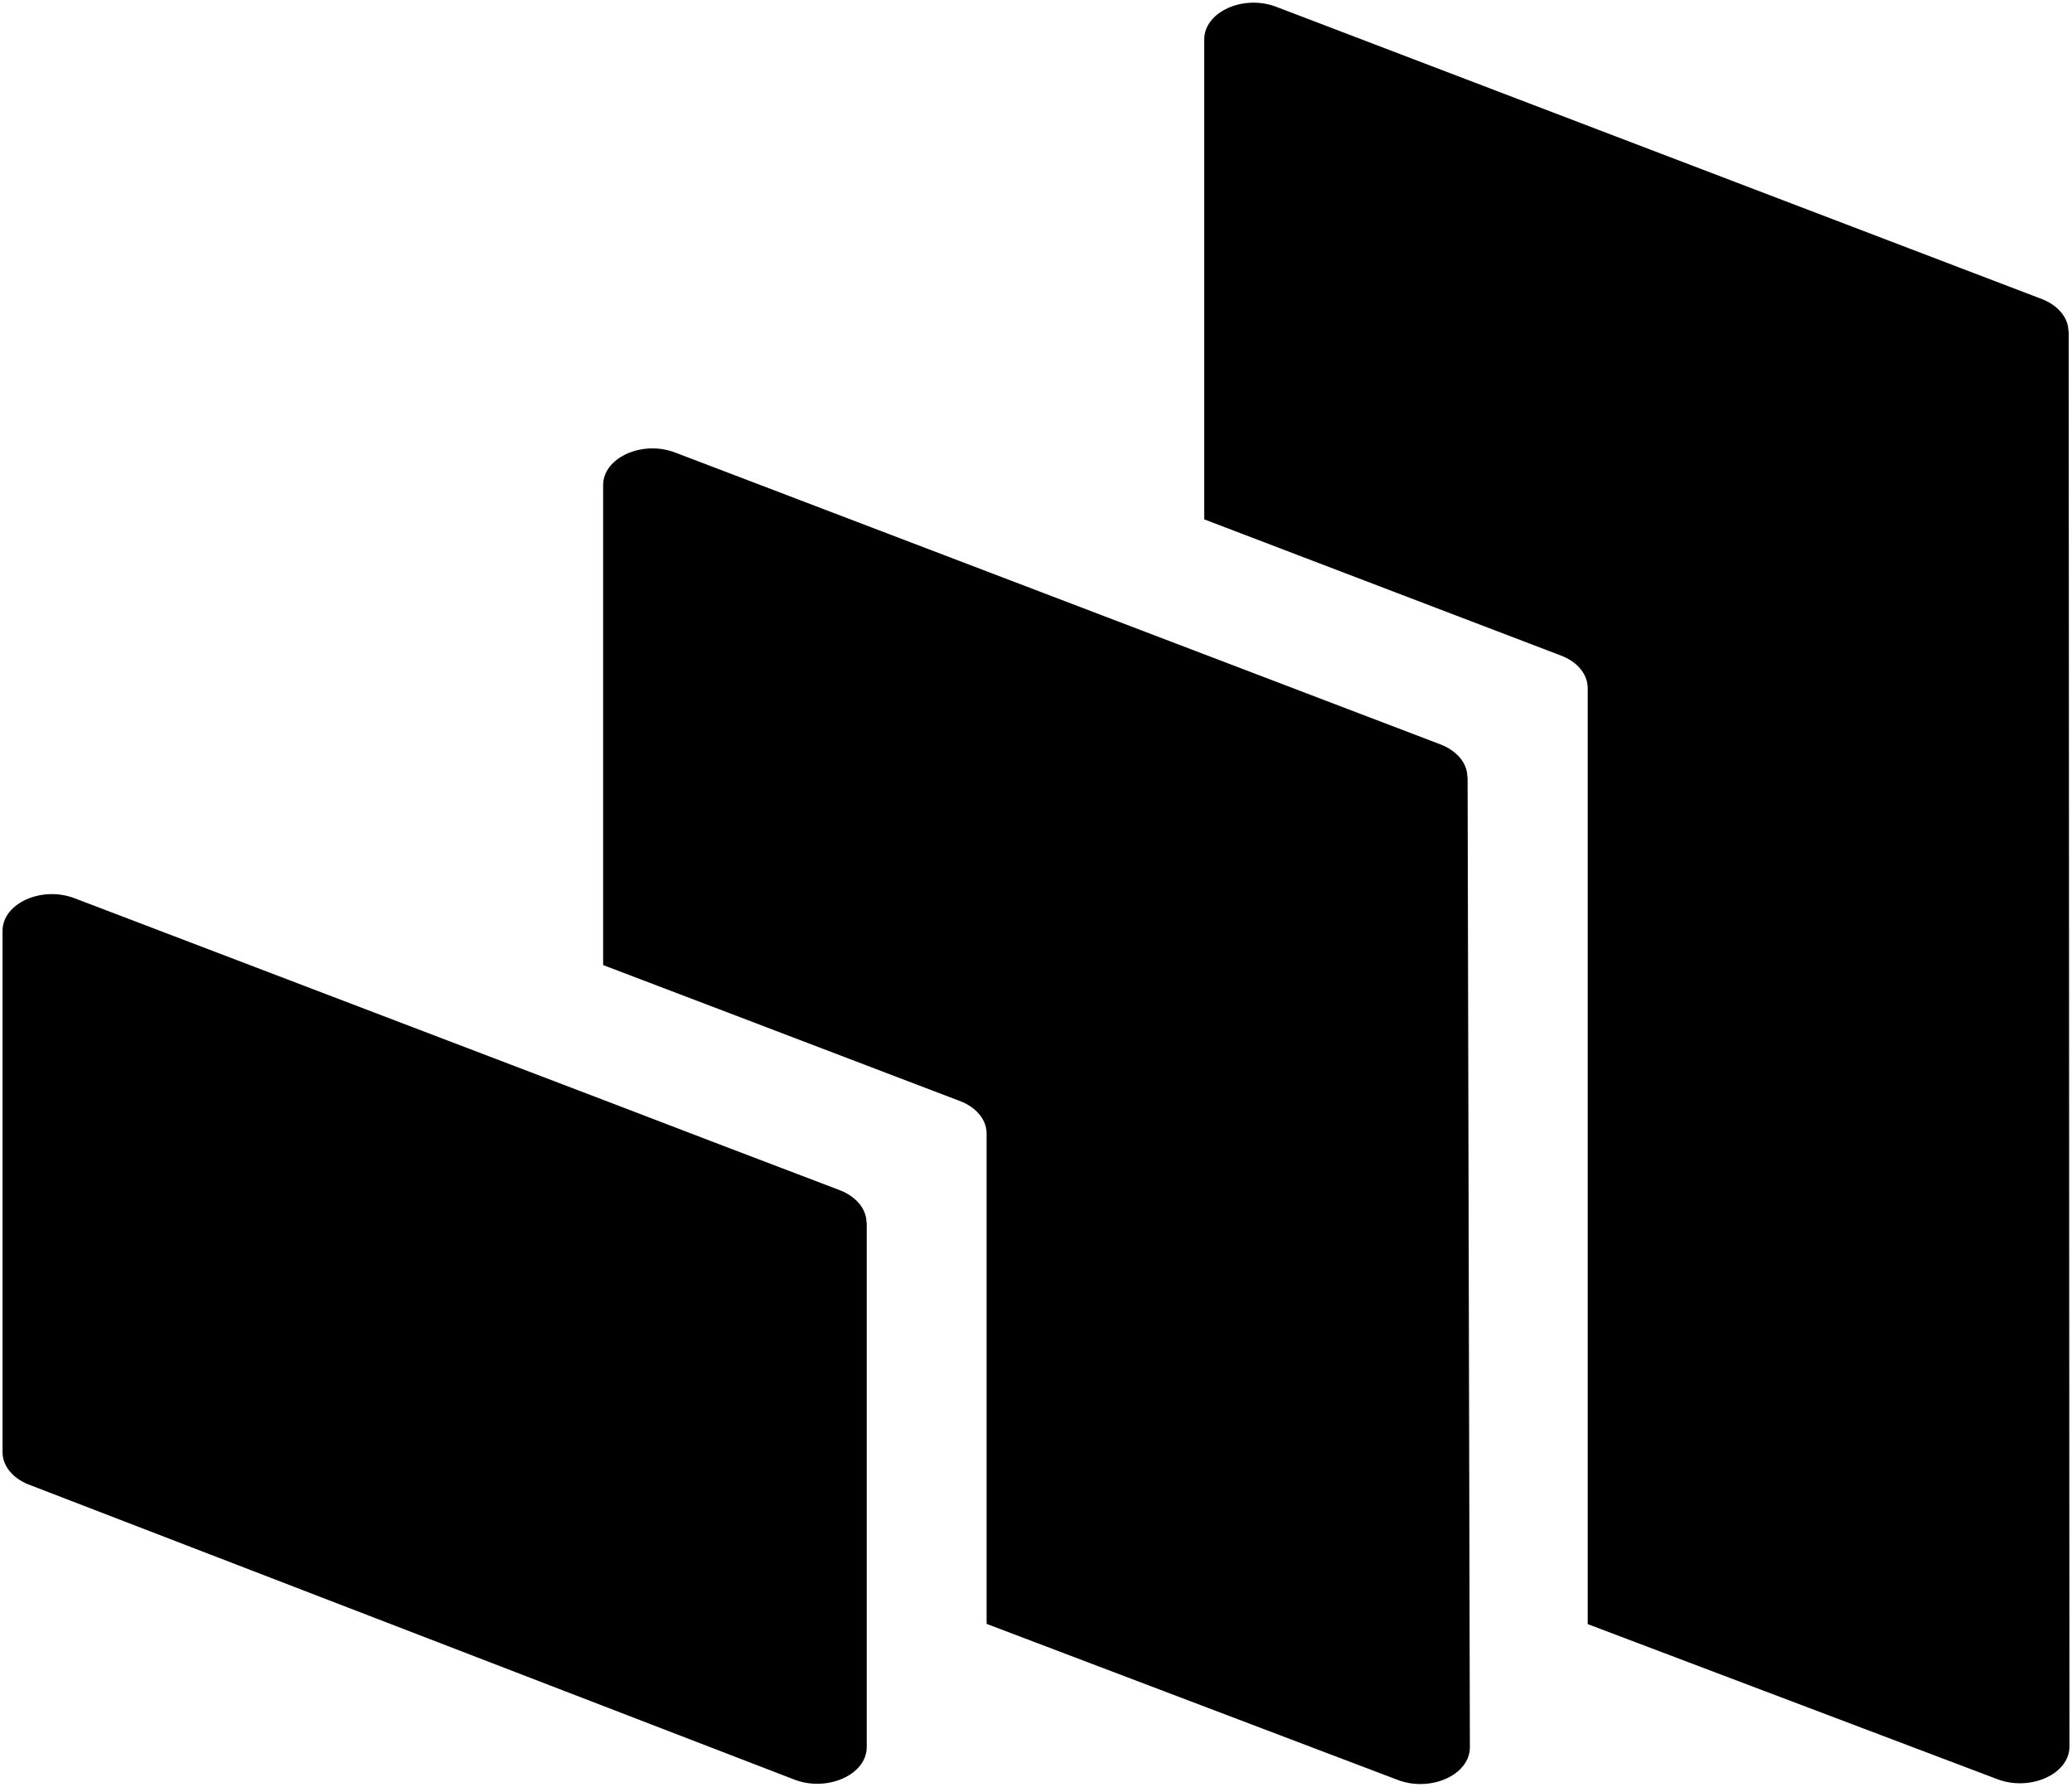
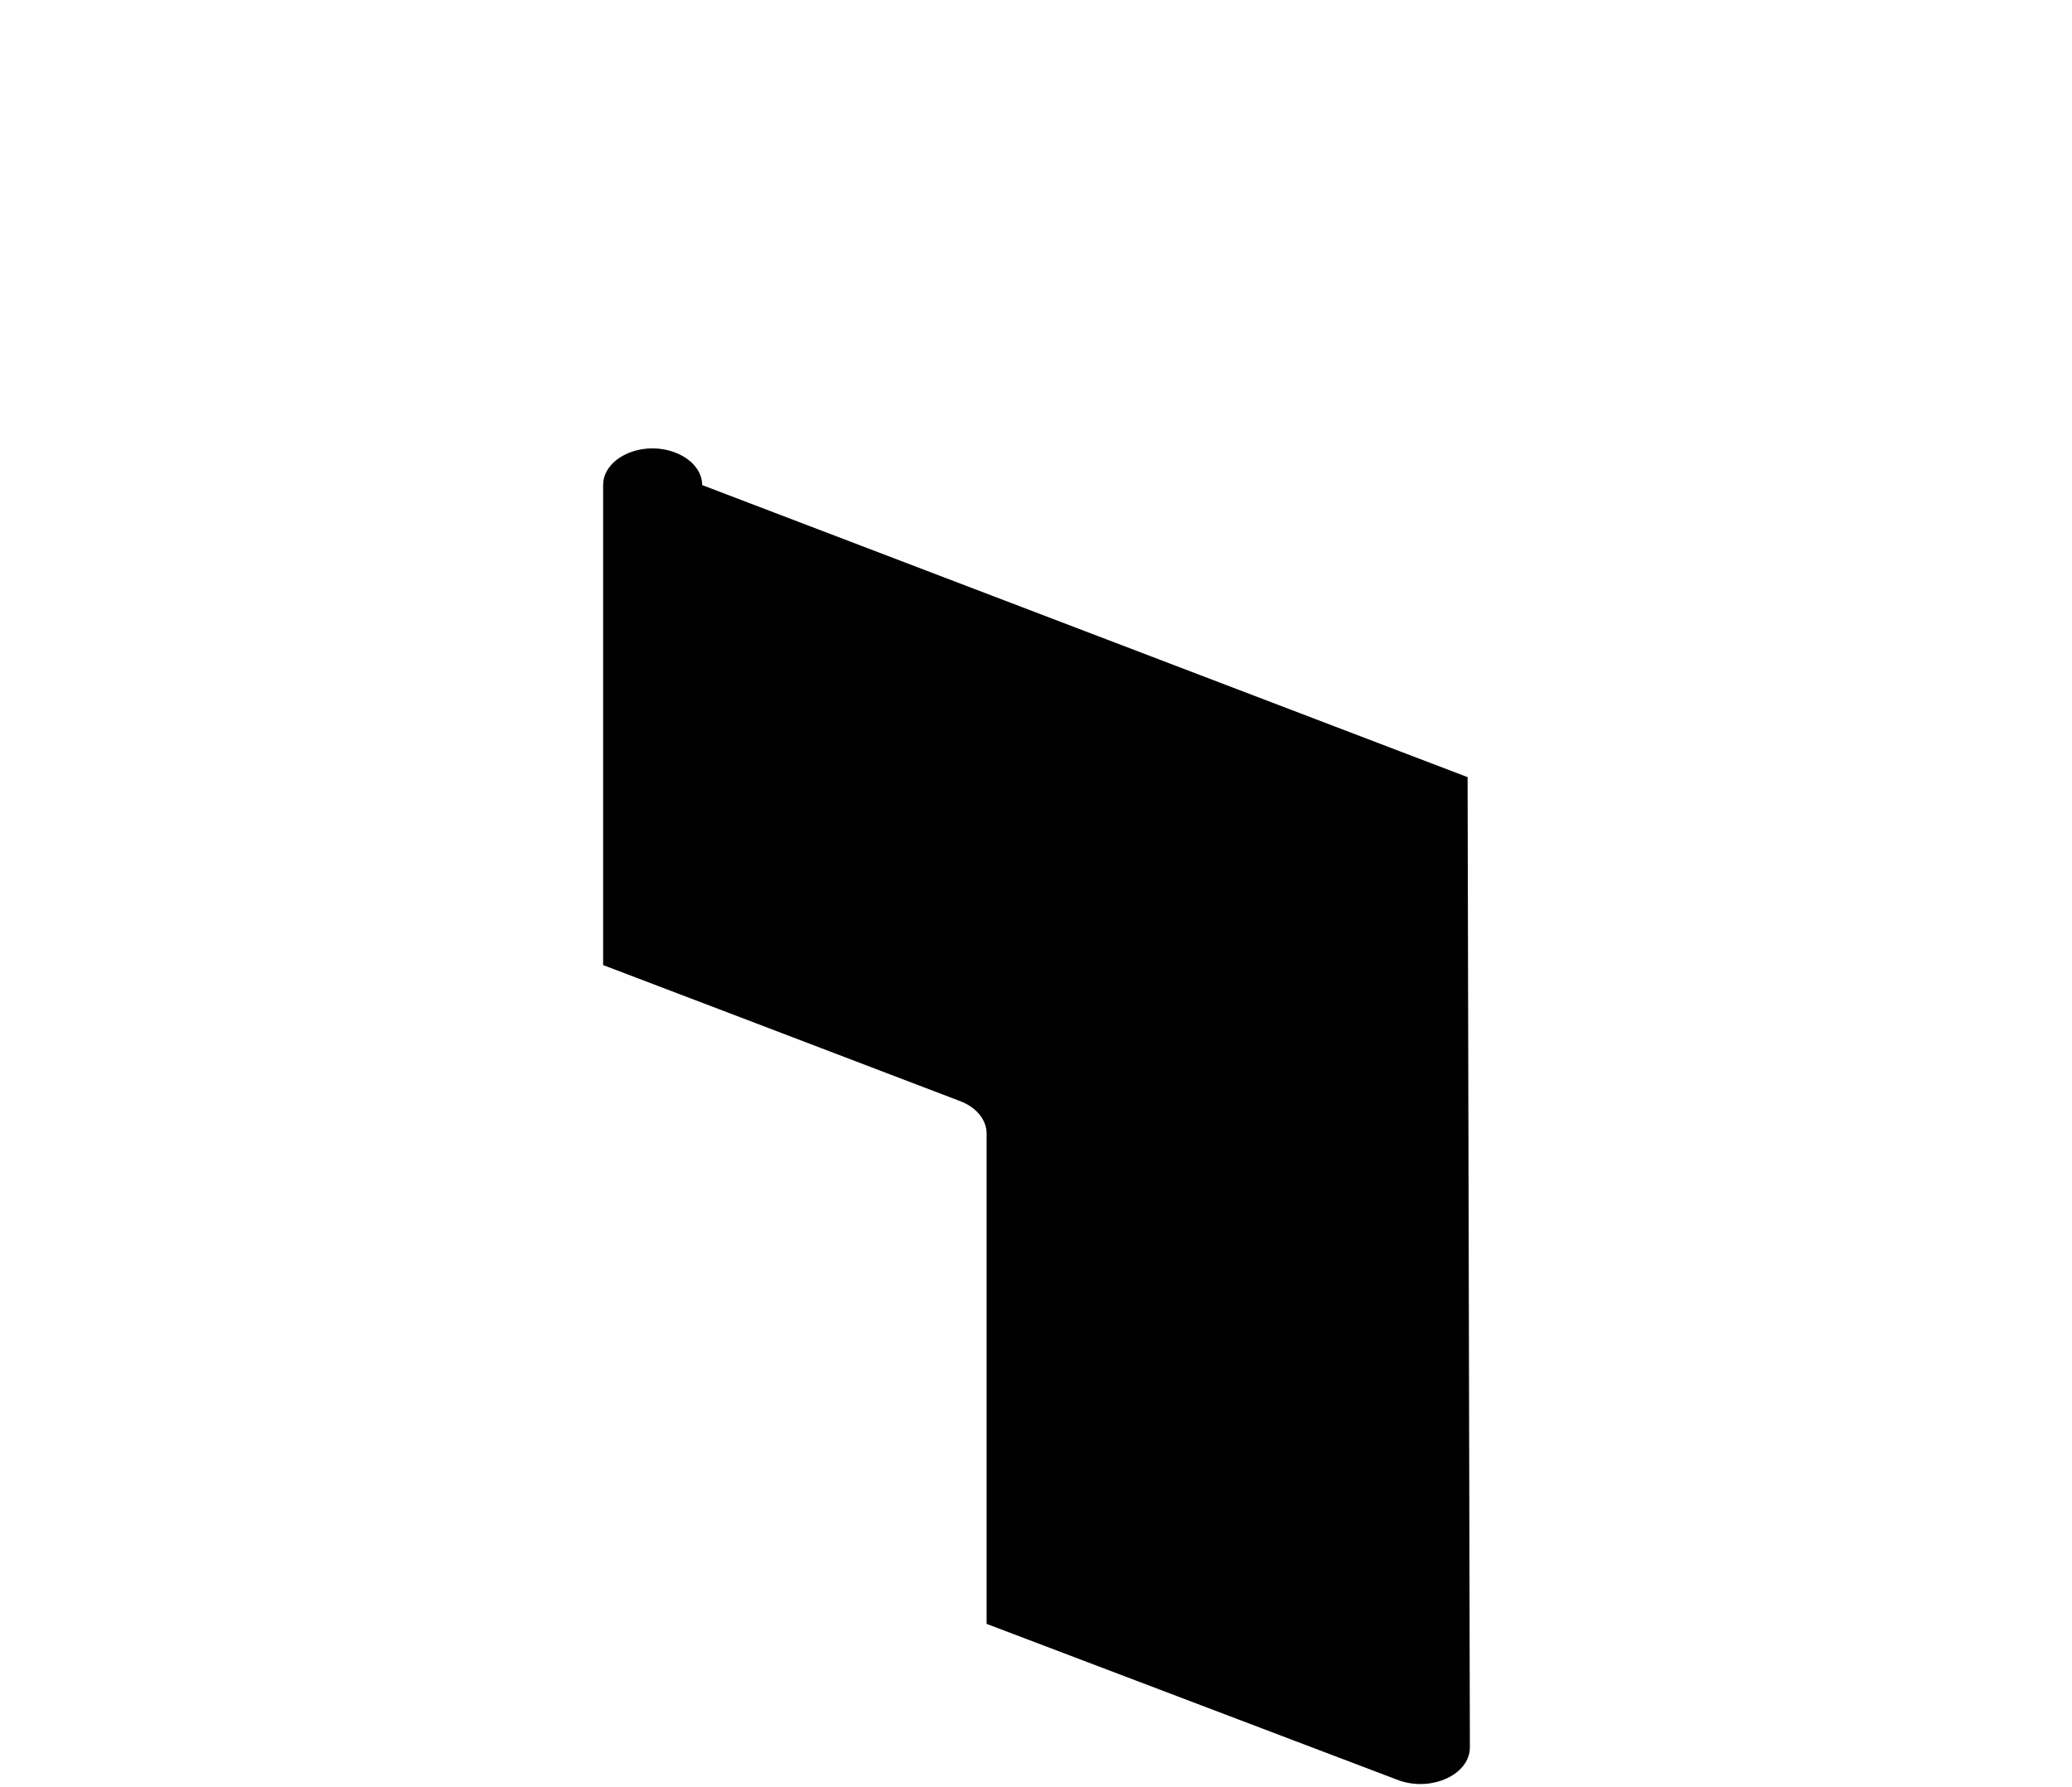
<svg xmlns="http://www.w3.org/2000/svg" id="Camada_2" viewBox="0 0 815.9 703.5">
-   <path d="M341.3,481.5v206.4c0,11-15.8,17.9-28.8,12.7L11.2,584.5c-6.3-2.5-10.2-7.4-10.2-12.7v-205.3c0-10.8,15.4-17.8,28.4-12.8l18.9,7.2,189.3,72.2,47.3,18.1,45.7,17.4c6.5,2.5,10.6,7.4,10.6,12.8Z" />
-   <path d="M577.9,306l.9,382c0,11-15.8,17.9-28.8,12.7l-161.5-61.3v-193.1c0-5.4-4.1-10.4-10.6-12.8l-93.1-35.5-47.3-18v-189c0-10.8,15.4-17.8,28.4-12.8l18.9,7.2,189.3,72.2,93.1,35.5c6.5,2.5,10.6,7.4,10.6,12.8Z" />
-   <path d="M814.6,130.5l.3,557.2c0,11-15.8,17.9-28.8,12.7l-160.9-60.9v-368.6c0-5.4-4.1-10.4-10.6-12.8l-140.4-53.6V15.5c0-10.8,15.4-17.8,28.4-12.8l301.3,115c6.5,2.5,10.6,7.4,10.6,12.8Z" />
+   <path d="M577.9,306l.9,382c0,11-15.8,17.9-28.8,12.7l-161.5-61.3v-193.1c0-5.4-4.1-10.4-10.6-12.8l-93.1-35.5-47.3-18v-189c0-10.8,15.4-17.8,28.4-12.8c6.5,2.5,10.6,7.4,10.6,12.8Z" />
</svg>